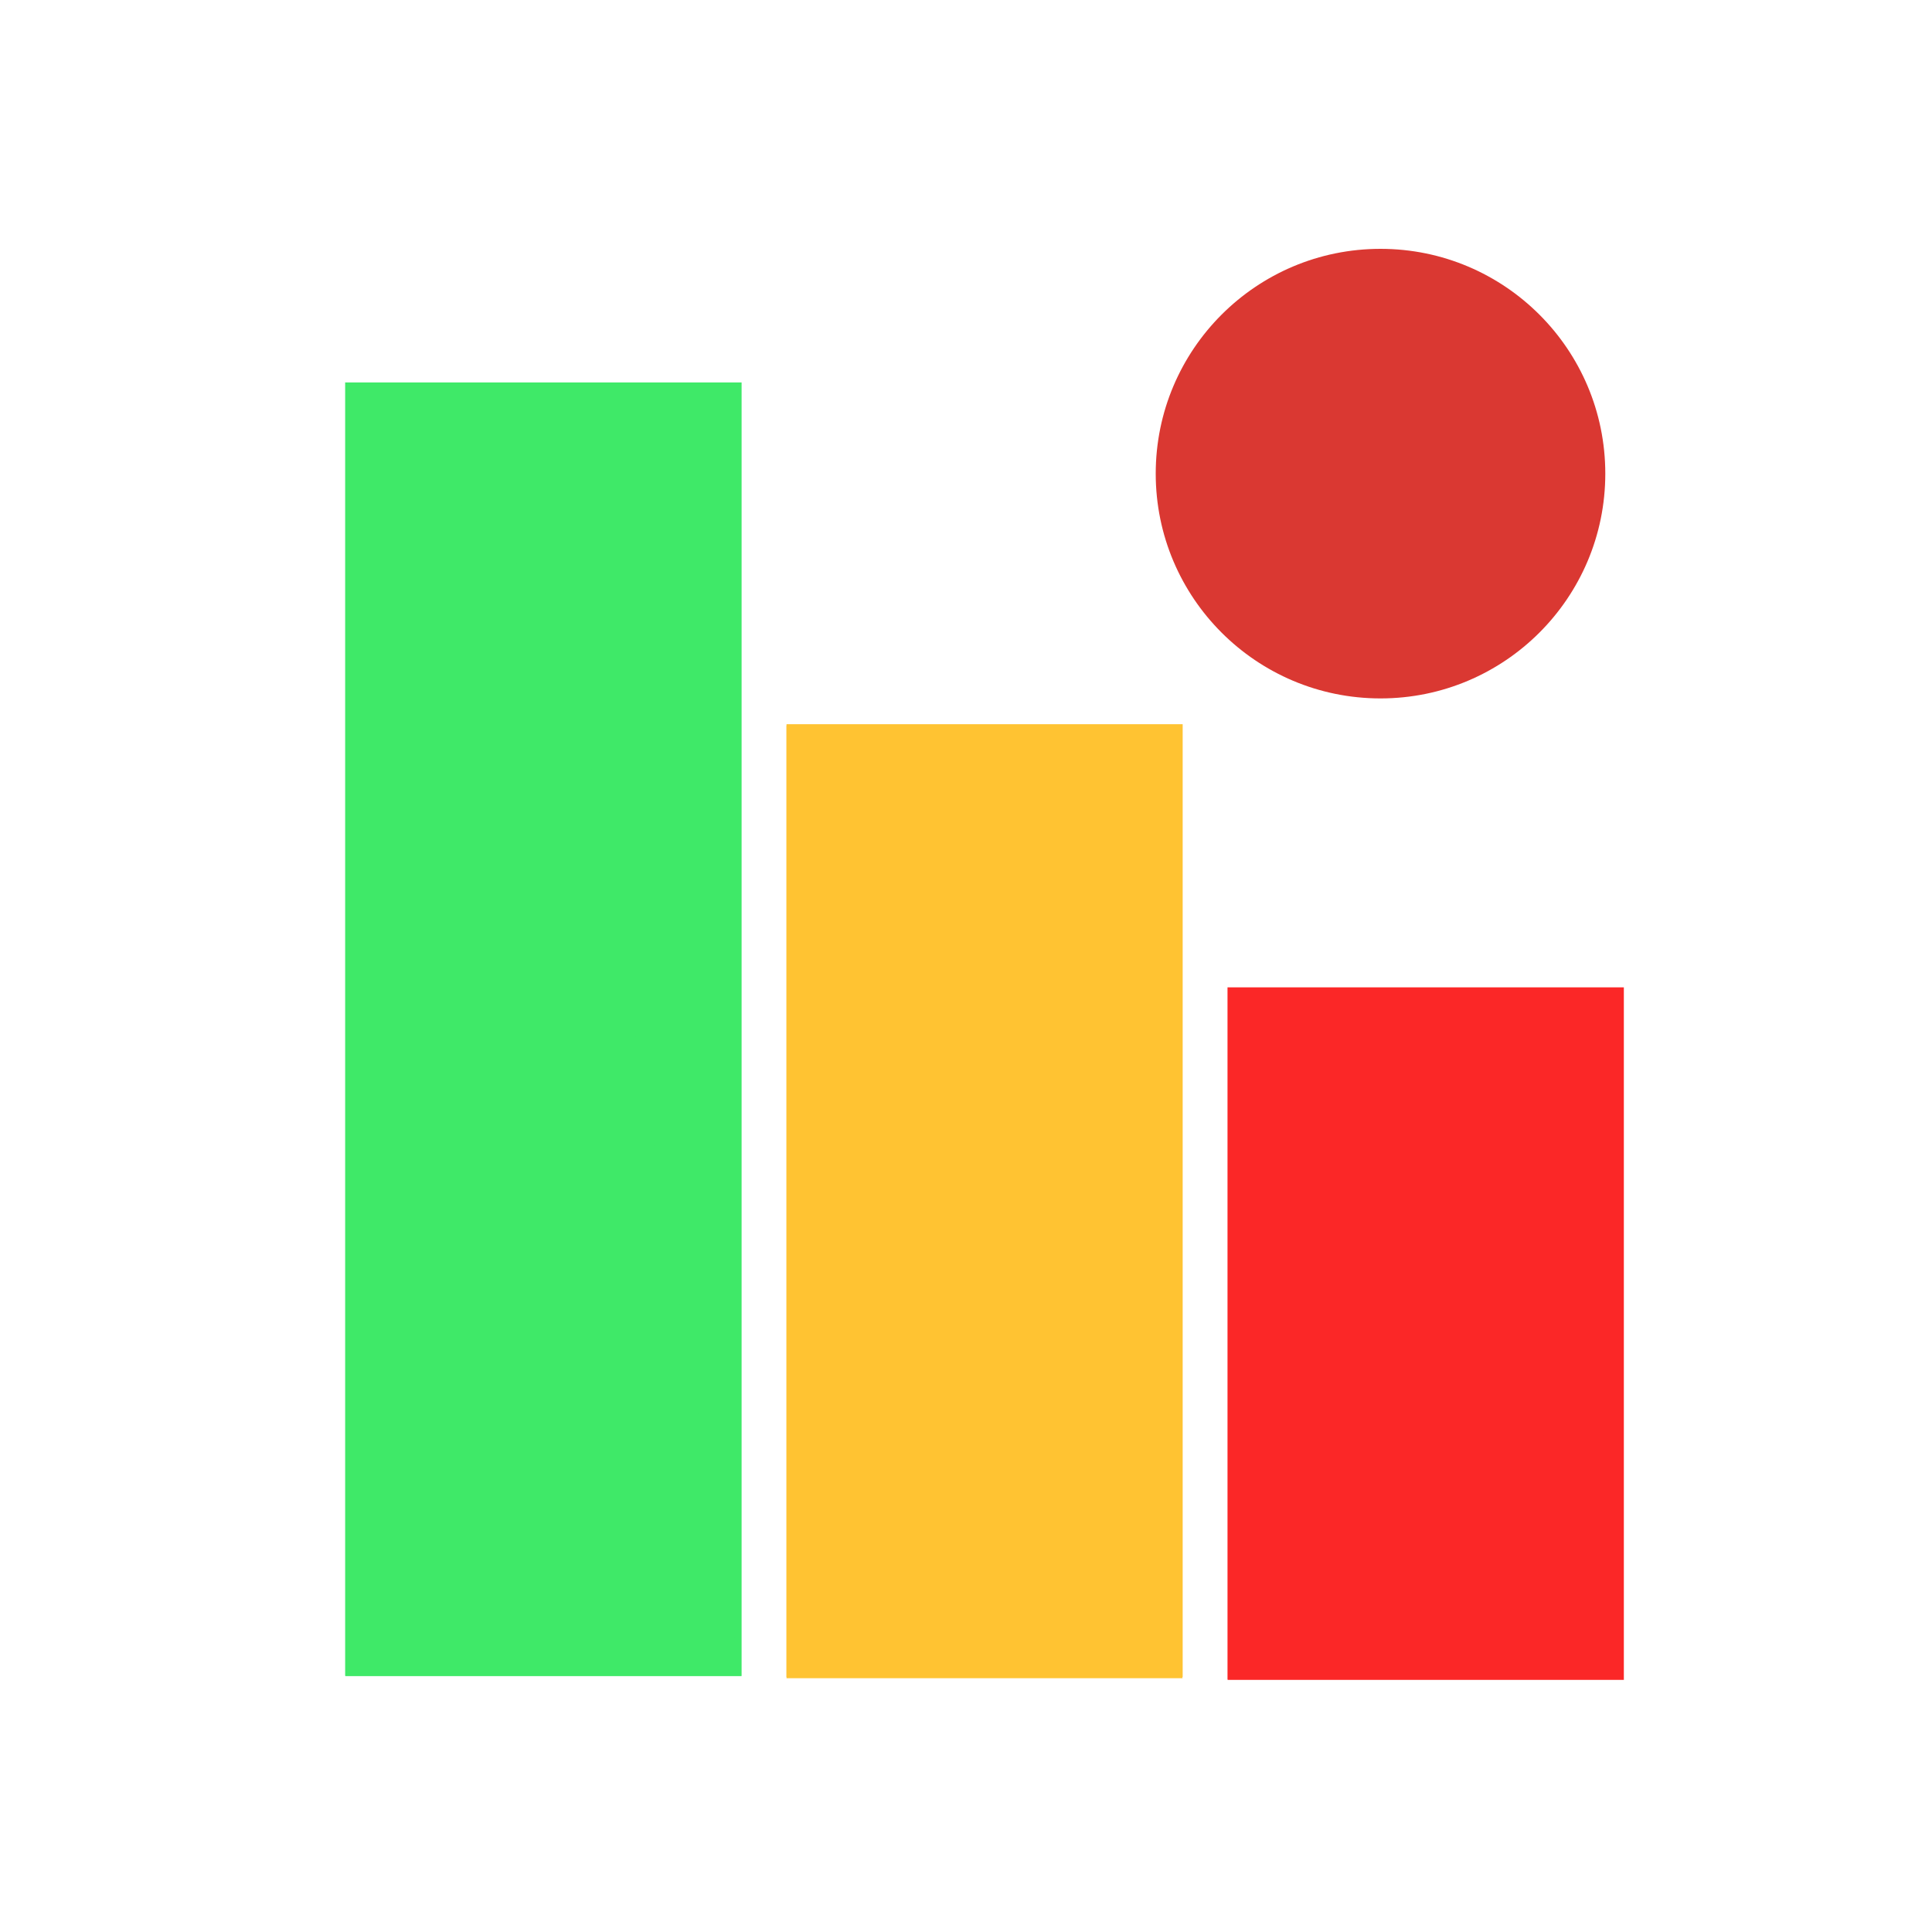
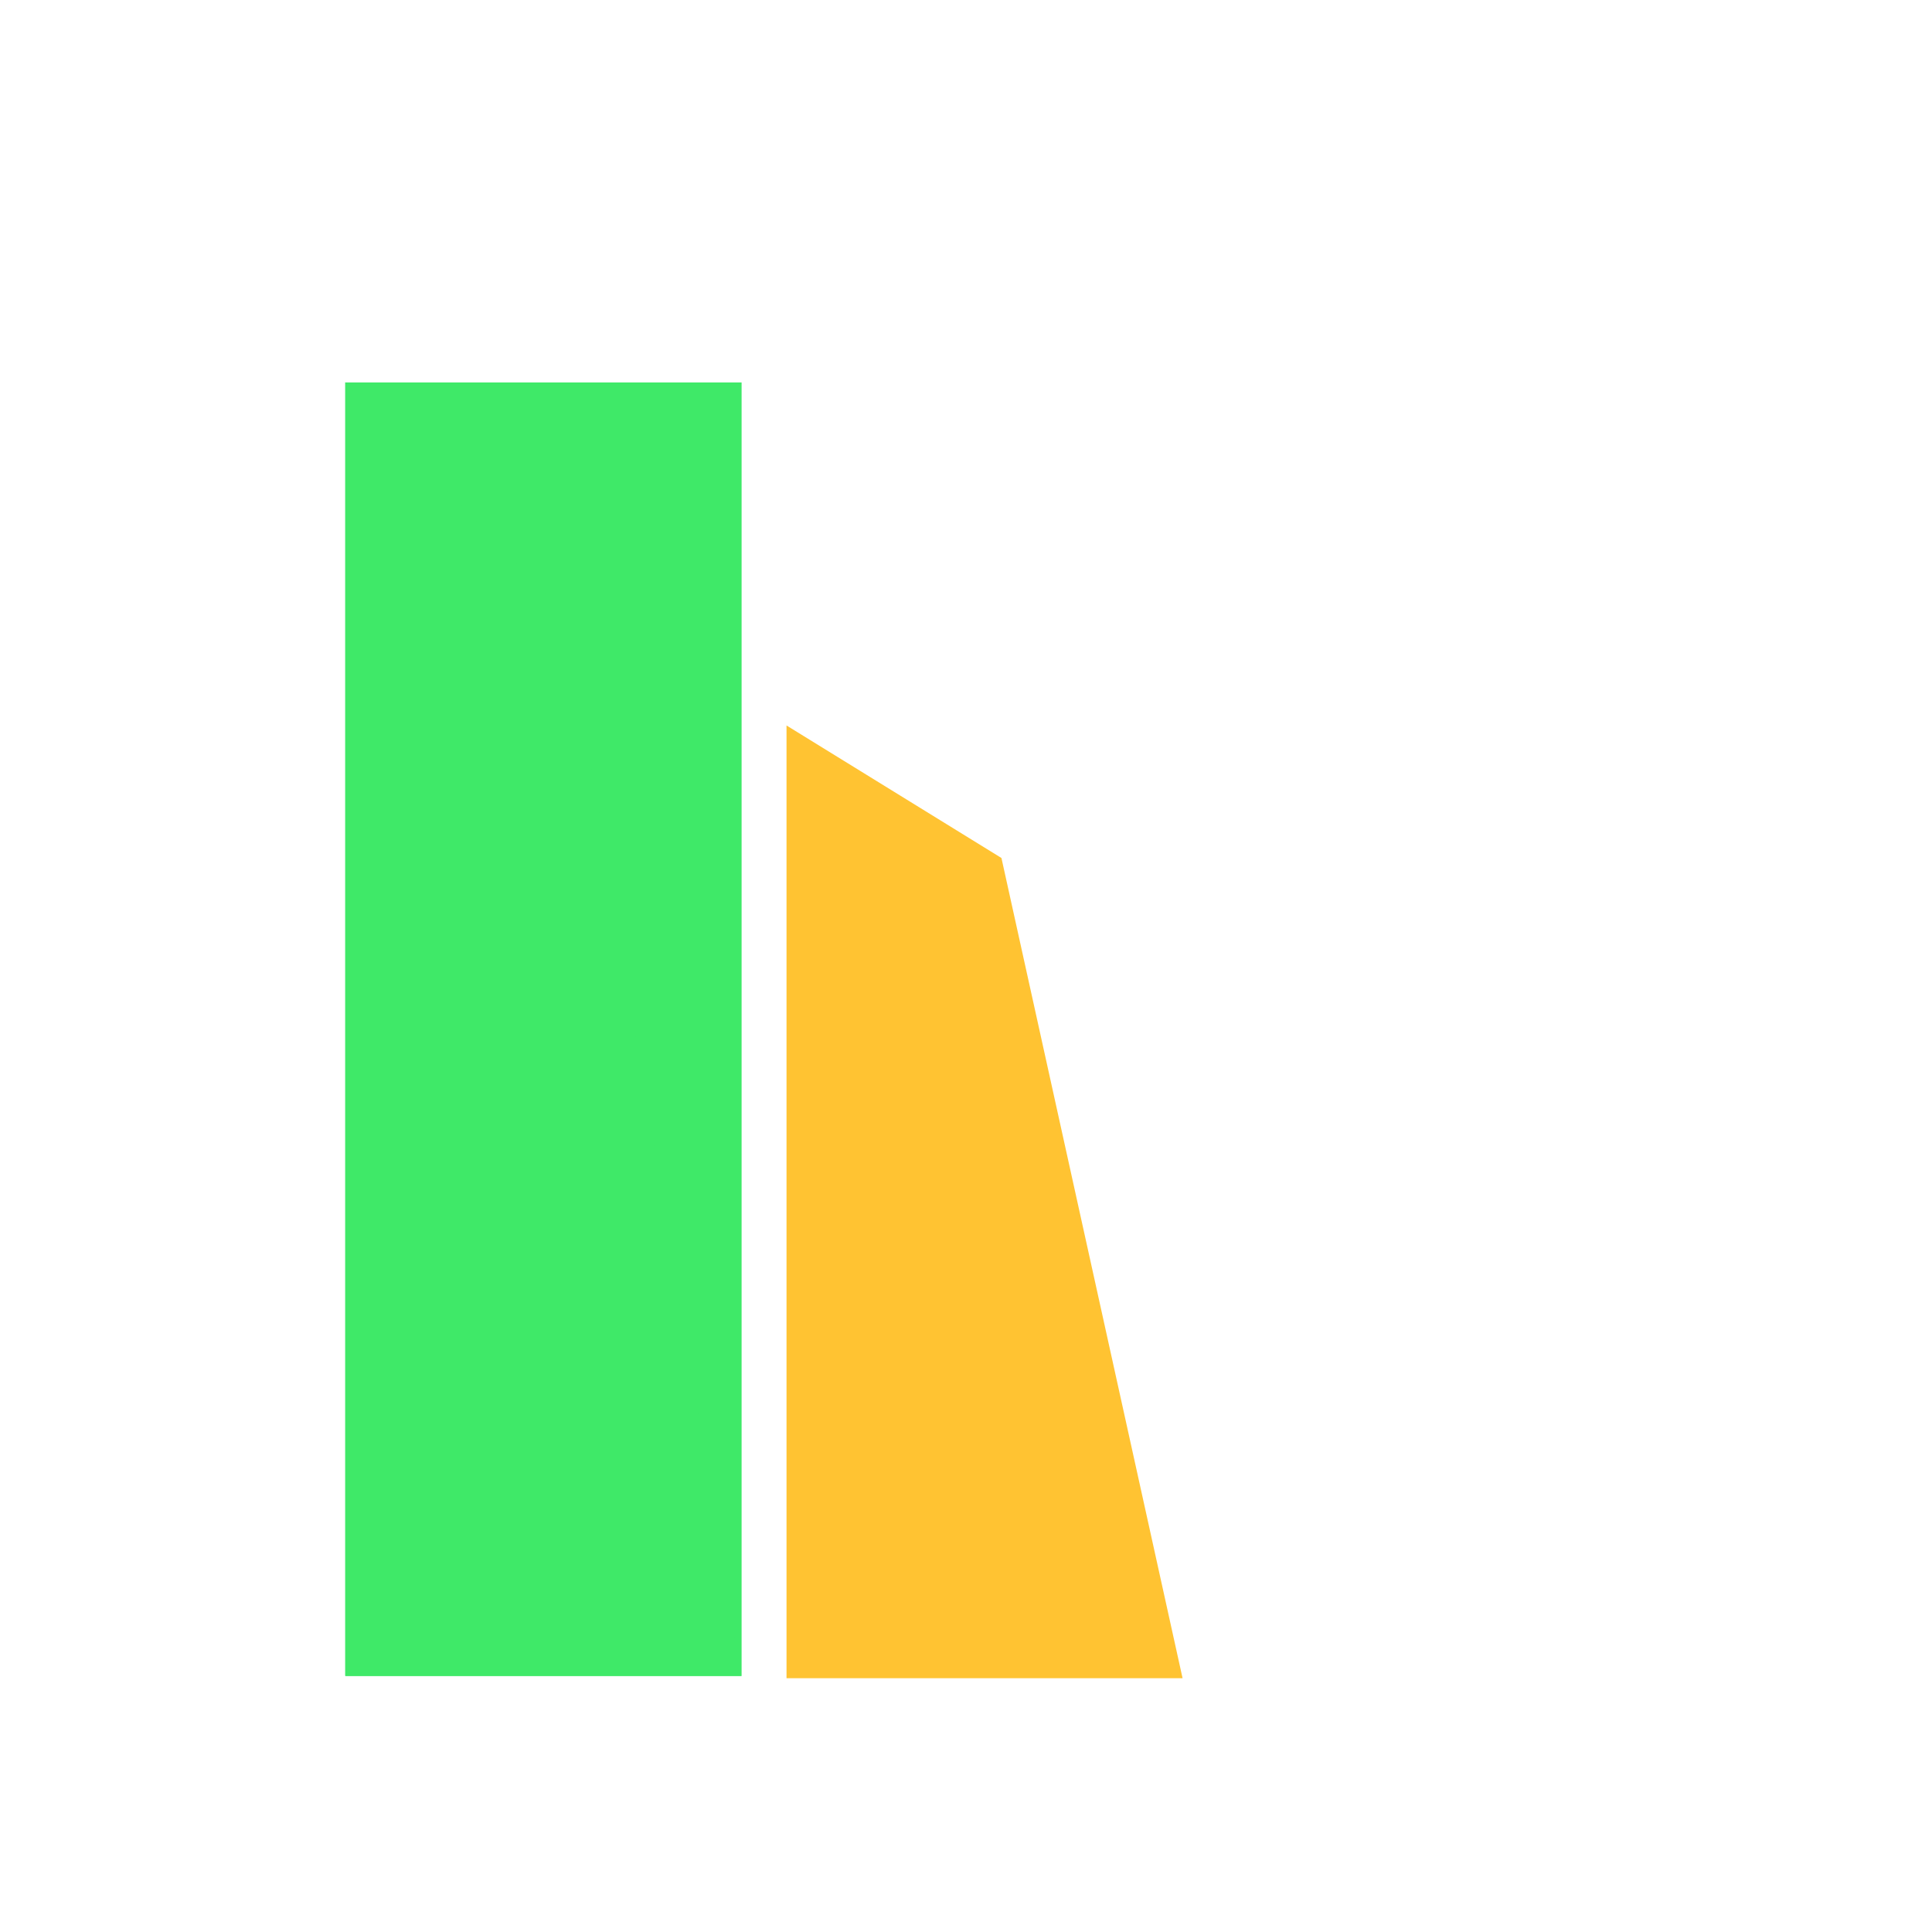
<svg xmlns="http://www.w3.org/2000/svg" viewBox="0 0 20 20" id="el_GnNU6i6I5">
  <style>@-webkit-keyframes kf_el_wqJLo8BGvH_an_Il0UuV5fu{45.56%{opacity: 1;}55.56%{opacity: 0;}0%{opacity: 1;}100%{opacity: 0;}}@keyframes kf_el_wqJLo8BGvH_an_Il0UuV5fu{45.56%{opacity: 1;}55.56%{opacity: 0;}0%{opacity: 1;}100%{opacity: 0;}}@-webkit-keyframes kf_el_wqJLo8BGvH_an_InLyoUyK2{0%{-webkit-transform: translate(14.291px, 4.903px) scale(0, 0) translate(-14.291px, -4.903px);transform: translate(14.291px, 4.903px) scale(0, 0) translate(-14.291px, -4.903px);}50%{-webkit-transform: translate(14.291px, 4.903px) scale(1, 1) translate(-14.291px, -4.903px);transform: translate(14.291px, 4.903px) scale(1, 1) translate(-14.291px, -4.903px);}100%{-webkit-transform: translate(14.291px, 4.903px) scale(1, 1) translate(-14.291px, -4.903px);transform: translate(14.291px, 4.903px) scale(1, 1) translate(-14.291px, -4.903px);}}@keyframes kf_el_wqJLo8BGvH_an_InLyoUyK2{0%{-webkit-transform: translate(14.291px, 4.903px) scale(0, 0) translate(-14.291px, -4.903px);transform: translate(14.291px, 4.903px) scale(0, 0) translate(-14.291px, -4.903px);}50%{-webkit-transform: translate(14.291px, 4.903px) scale(1, 1) translate(-14.291px, -4.903px);transform: translate(14.291px, 4.903px) scale(1, 1) translate(-14.291px, -4.903px);}100%{-webkit-transform: translate(14.291px, 4.903px) scale(1, 1) translate(-14.291px, -4.903px);transform: translate(14.291px, 4.903px) scale(1, 1) translate(-14.291px, -4.903px);}}#el_GnNU6i6I5 *{-webkit-animation-duration: 3s;animation-duration: 3s;-webkit-animation-iteration-count: infinite;animation-iteration-count: infinite;-webkit-animation-timing-function: cubic-bezier(0, 0, 1, 1);animation-timing-function: cubic-bezier(0, 0, 1, 1);}#el_aAg6J3fdj5{fill: #fff;visibility: hidden;}#el_lsevmcM8p-{fill: #3fe968;}#el_ZWeGeLaqVr{fill: rgb(63, 233, 104);}#el_mqV1BPYkil{fill: #ffc332;}#el_aD6M9xxxud{fill: rgb(255, 195, 50);}#el_5_6kjYy5M7{fill: #fb2727;}#el_3TjPue-hsM{fill: rgb(251, 39, 39);}#el_7MBEA50o2W{fill: #da3832;}#el_wqJLo8BGvH{fill: none;stroke: #da3832;stroke-miterlimit: 10;stroke-width: 1.5px;-webkit-animation-fill-mode: backwards;animation-fill-mode: backwards;opacity: 1;-webkit-animation-name: kf_el_wqJLo8BGvH_an_Il0UuV5fu;animation-name: kf_el_wqJLo8BGvH_an_Il0UuV5fu;-webkit-animation-timing-function: cubic-bezier(0, 0, 1, 1);animation-timing-function: cubic-bezier(0, 0, 1, 1);}#el_wqJLo8BGvH_an_o8RvRvPAr{-webkit-transform: translate(14.291px, 4.903px) scale(0, 0) translate(-14.291px, -4.903px);transform: translate(14.291px, 4.903px) scale(0, 0) translate(-14.291px, -4.903px);}#el_wqJLo8BGvH_an_InLyoUyK2{-webkit-animation-fill-mode: backwards;animation-fill-mode: backwards;-webkit-transform: translate(14.291px, 4.903px) scale(0, 0) translate(-14.291px, -4.903px);transform: translate(14.291px, 4.903px) scale(0, 0) translate(-14.291px, -4.903px);-webkit-animation-name: kf_el_wqJLo8BGvH_an_InLyoUyK2;animation-name: kf_el_wqJLo8BGvH_an_InLyoUyK2;-webkit-animation-timing-function: cubic-bezier(0, 0, 1, 1);animation-timing-function: cubic-bezier(0, 0, 1, 1);}</style>
  <defs />
  <title>Tavola disegno 1</title>
  <rect x="3.576" y="3.959" width="4.101" height="13.391" id="el_lsevmcM8p-" />
  <polygon points="7.673 17.348 3.573 17.348 3.573 3.957 5.866 6.379 7.673 17.348" id="el_ZWeGeLaqVr" />
-   <rect x="8.142" y="7.497" width="4.101" height="9.863" id="el_mqV1BPYkil" />
  <polygon points="12.242 17.373 8.142 17.373 8.142 7.51 10.367 8.882 12.242 17.373" id="el_aD6M9xxxud" />
-   <rect x="12.709" y="10.221" width="4.101" height="7.167" id="el_5_6kjYy5M7" />
-   <polygon points="16.81 17.388 12.709 17.388 12.709 10.221 14.87 11.458 16.81 17.388" id="el_3TjPue-hsM" />
-   <circle cx="14.291" cy="4.903" r="2.327" id="el_7MBEA50o2W" />
  <g id="el_wqJLo8BGvH_an_InLyoUyK2" data-animator-group="true" data-animator-type="2">
    <circle cx="14.291" cy="4.903" r="3.883" id="el_wqJLo8BGvH" />
  </g>
</svg>